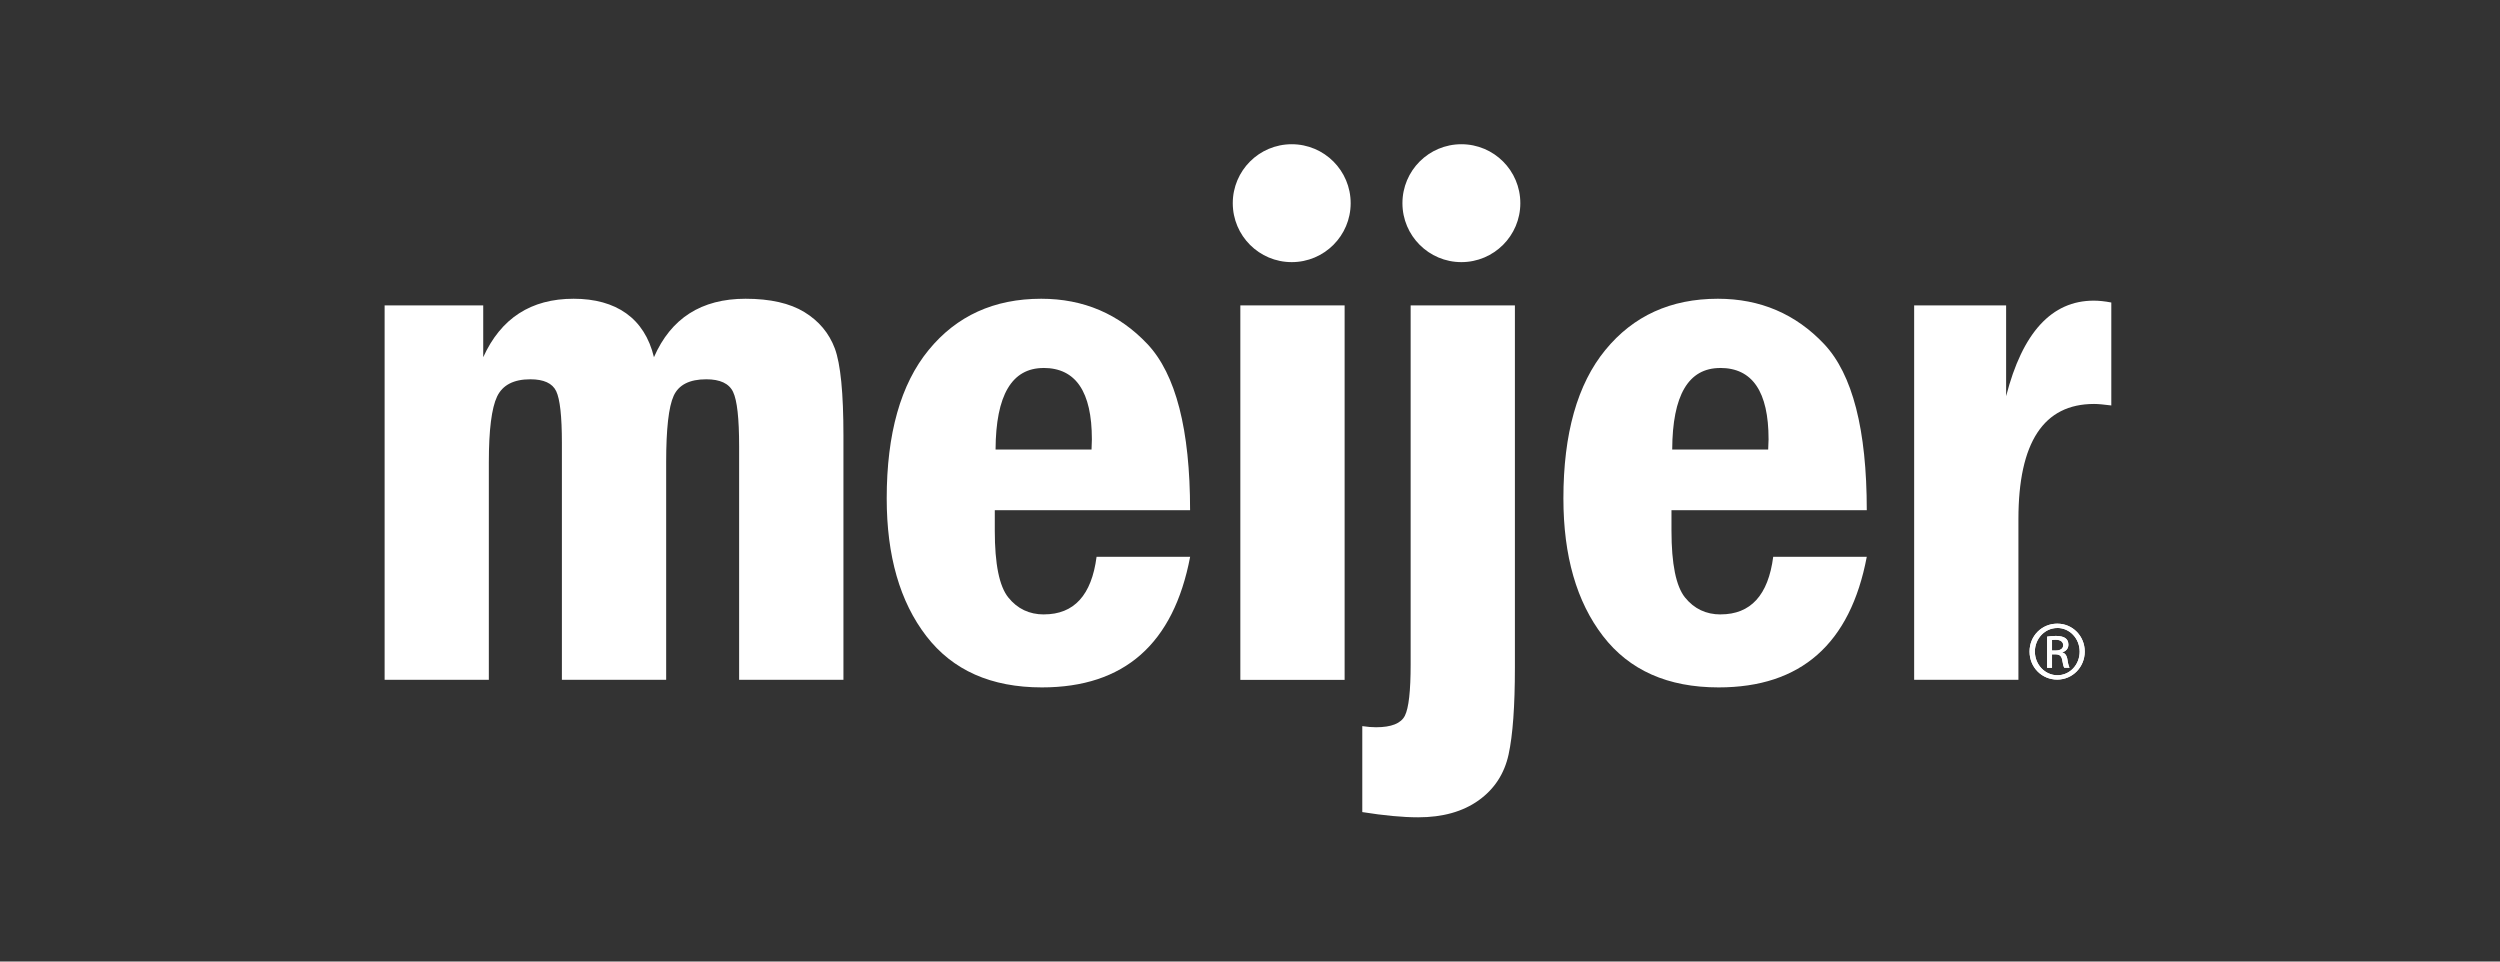
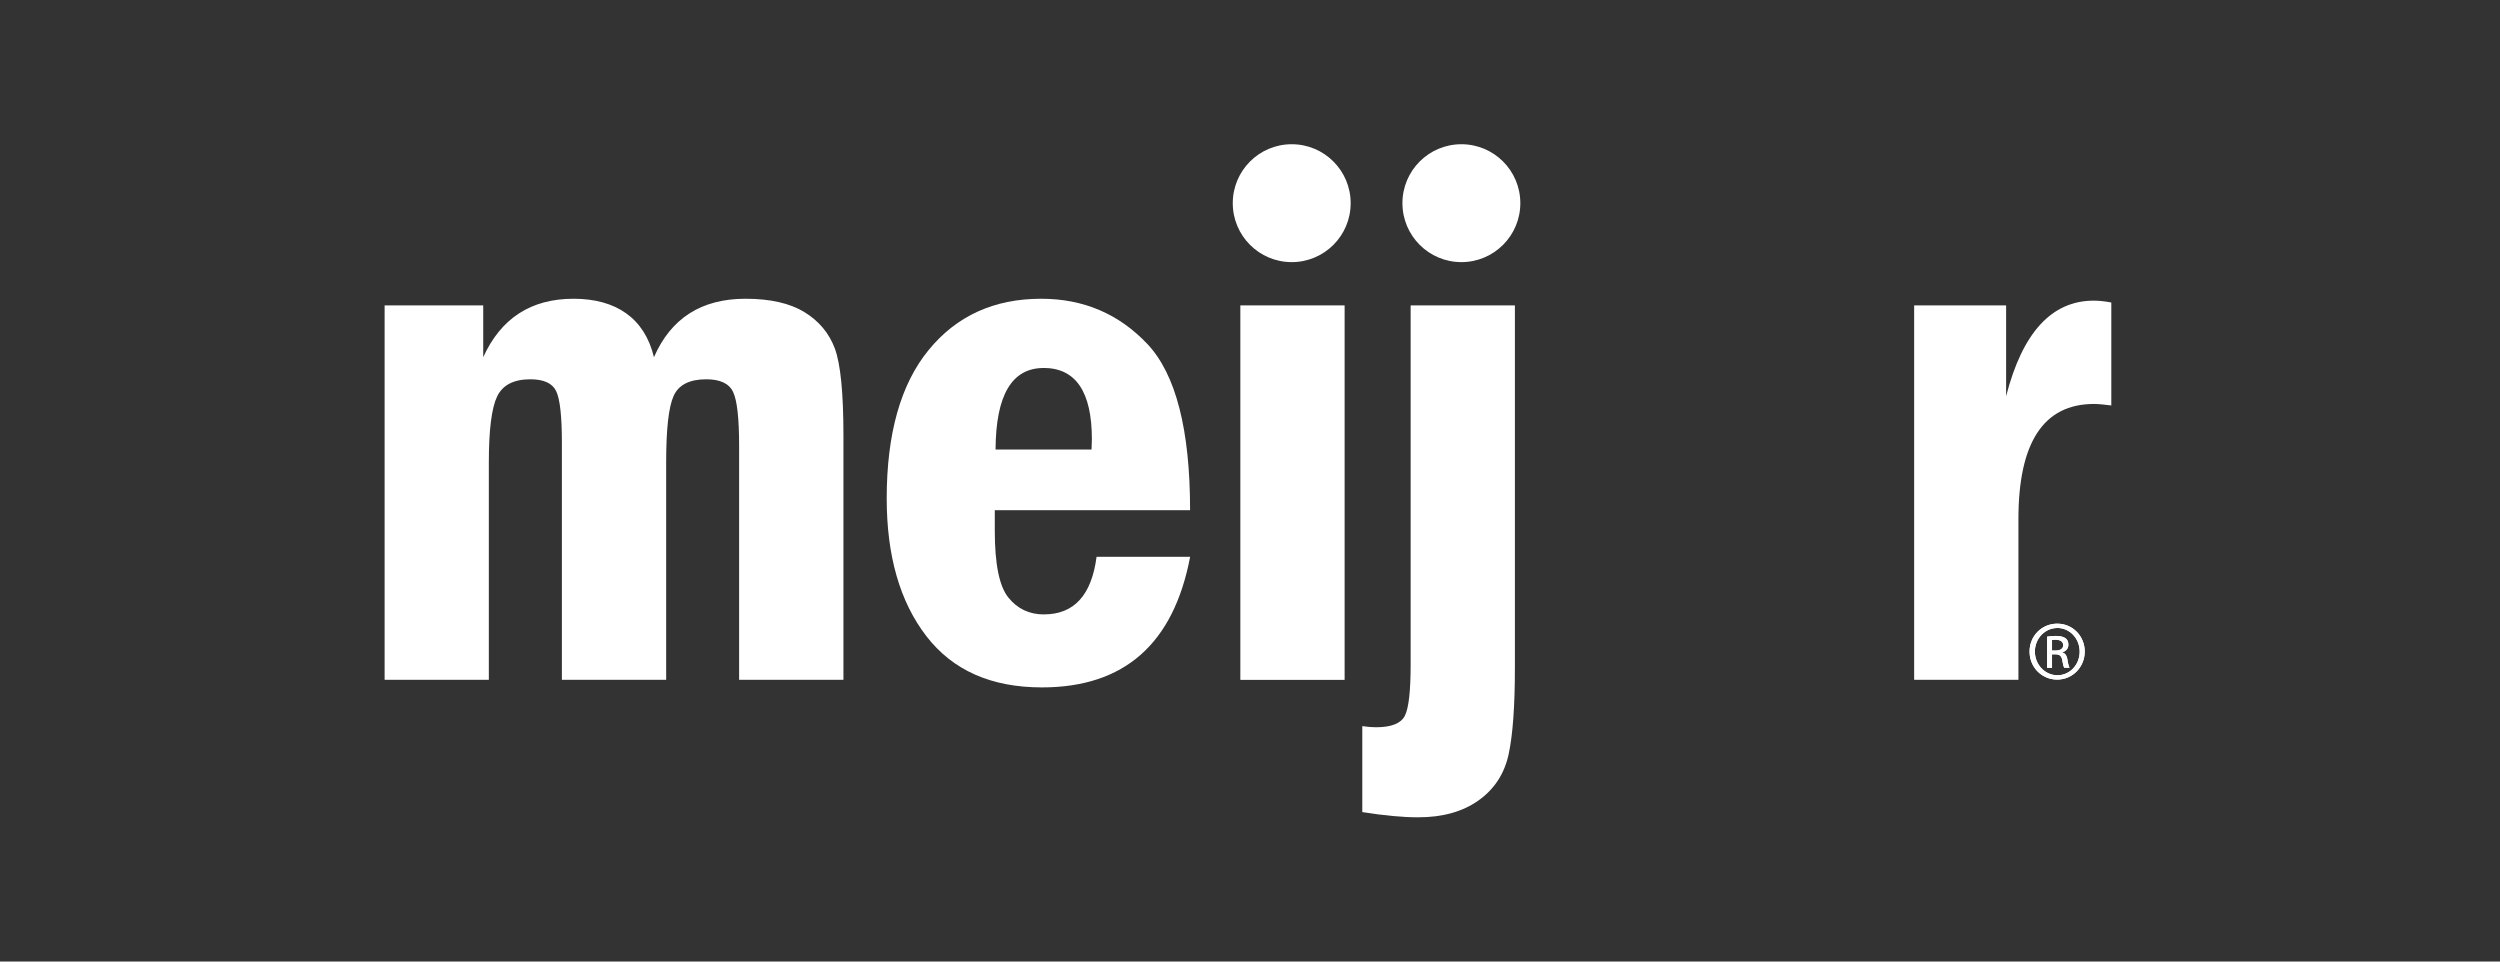
<svg xmlns="http://www.w3.org/2000/svg" width="260" height="100" viewBox="0 0 260 100" fill="none">
  <rect x="0" y="0" width="260" height="100" fill="#333333" stroke="none" />
  <g clip-path="url(#clip0_2422_3048)">
    <path d="M40 31.761H50.255V37.15C52.093 33.097 55.227 31.07 59.651 31.07C64.075 31.07 67.041 33.097 68.011 37.15C69.774 33.097 72.948 31.07 77.534 31.07C80.094 31.07 82.141 31.532 83.655 32.457C85.168 33.381 86.225 34.646 86.824 36.246C87.418 37.851 87.718 40.868 87.718 45.307V70.702H76.869V46.414C76.869 43.514 76.661 41.63 76.239 40.756C75.823 39.883 74.893 39.446 73.446 39.446C71.714 39.446 70.586 40.02 70.063 41.162C69.54 42.305 69.281 44.611 69.281 48.07V70.702H58.437V46.069C58.437 43.296 58.239 41.503 57.843 40.68C57.447 39.857 56.553 39.446 55.151 39.446C53.419 39.446 52.271 40.045 51.697 41.239C51.128 42.432 50.839 44.708 50.839 48.07V70.702H40V31.761Z" fill="white" />
    <path d="M108.527 38.267C111.879 38.267 113.555 40.741 113.555 45.683C113.555 45.937 113.545 46.292 113.52 46.749H103.539C103.565 41.096 105.231 38.272 108.532 38.272L108.527 38.267ZM108.573 63.901C107.044 63.901 105.81 63.312 104.87 62.144C103.925 60.976 103.458 58.66 103.458 55.196V53.058H123.769C123.769 44.677 122.286 38.917 119.33 35.779C116.369 32.645 112.687 31.07 108.283 31.07C103.392 31.07 99.491 32.843 96.581 36.398C93.671 39.949 92.218 45.099 92.218 51.839C92.218 57.812 93.589 62.581 96.332 66.146C99.075 69.712 103.082 71.49 108.359 71.49C116.918 71.49 122.053 66.964 123.774 57.908H114.043C113.525 61.9 111.701 63.896 108.578 63.896" fill="white" />
    <path d="M139.84 31.761H128.996V70.707H139.84V31.761Z" fill="white" />
    <path d="M146.707 31.761H157.55V69.422C157.55 73.43 157.332 76.442 156.895 78.458C156.458 80.469 155.417 82.064 153.777 83.238C152.131 84.411 150.038 85 147.494 85C145.879 85 143.938 84.817 141.678 84.457V75.517C142.222 75.599 142.694 75.634 143.111 75.634C144.705 75.634 145.706 75.233 146.107 74.436C146.508 73.638 146.707 71.865 146.707 69.113V31.761Z" fill="white" />
-     <path d="M178.903 38.267C182.255 38.267 183.931 40.741 183.931 45.683C183.931 45.937 183.916 46.292 183.891 46.749H173.91C173.936 41.096 175.596 38.272 178.903 38.272V38.267ZM178.949 63.901C177.425 63.901 176.191 63.312 175.246 62.144C174.306 60.976 173.834 58.66 173.834 55.196V53.058H194.145C194.145 44.677 192.662 38.917 189.706 35.779C186.745 32.645 183.063 31.07 178.659 31.07C173.763 31.07 169.867 32.843 166.957 36.398C164.047 39.949 162.594 45.099 162.594 51.839C162.594 57.812 163.965 62.581 166.708 66.146C169.451 69.712 173.458 71.49 178.735 71.49C187.294 71.49 192.428 66.964 194.145 57.908H184.414C183.896 61.9 182.072 63.896 178.949 63.896" fill="white" />
    <path d="M199.072 31.761H208.636V41.203C210.337 34.58 213.38 31.268 217.748 31.268C218.281 31.268 218.891 31.329 219.576 31.461V42.168C218.789 42.066 218.19 42.011 217.783 42.011C212.537 42.011 209.916 46.003 209.916 53.992V70.702H199.072V31.761Z" fill="white" />
    <path d="M140.469 21.131C140.469 24.518 137.727 27.261 134.339 27.261C130.951 27.261 128.208 24.518 128.208 21.131C128.208 17.743 130.951 15 134.339 15C137.727 15 140.469 17.743 140.469 21.131Z" fill="white" />
    <path d="M158.114 21.131C158.114 24.518 155.366 27.261 151.984 27.261C148.601 27.261 145.853 24.518 145.853 21.131C145.853 17.743 148.596 15 151.984 15C155.371 15 158.114 17.743 158.114 21.131Z" fill="white" />
    <path d="M213.41 67.655H213.786C214.213 67.655 214.573 67.502 214.573 67.101C214.573 66.817 214.37 66.532 213.786 66.532C213.618 66.532 213.502 66.548 213.41 66.558V67.655ZM213.41 69.448H212.897V66.212C213.166 66.177 213.425 66.136 213.811 66.136C214.299 66.136 214.624 66.238 214.817 66.38C215.01 66.527 215.112 66.741 215.112 67.05C215.112 67.477 214.832 67.736 214.477 67.838V67.863C214.761 67.914 214.959 68.173 215.02 68.645C215.096 69.148 215.178 69.341 215.229 69.443H214.685C214.609 69.336 214.533 69.041 214.467 68.62C214.385 68.209 214.182 68.051 213.771 68.051H213.41V69.443V69.448ZM213.949 65.313C212.674 65.313 211.627 66.41 211.627 67.762C211.627 69.113 212.674 70.225 213.964 70.225C215.249 70.235 216.285 69.143 216.285 67.772C216.285 66.4 215.254 65.308 213.964 65.308H213.949V65.313ZM213.964 64.861C215.549 64.861 216.813 66.151 216.813 67.762C216.813 69.372 215.549 70.677 213.949 70.677C212.349 70.677 211.074 69.402 211.074 67.762C211.074 66.121 212.364 64.861 213.949 64.861H213.964Z" fill="white" />
    <path d="M213.41 67.655H213.786C214.213 67.655 214.573 67.502 214.573 67.101C214.573 66.817 214.37 66.532 213.786 66.532C213.618 66.532 213.502 66.548 213.41 66.558V67.655ZM213.41 69.448H212.897V66.212C213.166 66.177 213.425 66.136 213.811 66.136C214.299 66.136 214.624 66.238 214.817 66.38C215.01 66.527 215.112 66.741 215.112 67.05C215.112 67.477 214.832 67.736 214.477 67.838V67.863C214.761 67.914 214.959 68.173 215.02 68.645C215.096 69.148 215.178 69.341 215.229 69.443H214.685C214.609 69.336 214.533 69.041 214.467 68.62C214.385 68.209 214.182 68.051 213.771 68.051H213.41V69.443V69.448ZM213.949 65.313C212.674 65.313 211.627 66.41 211.627 67.762C211.627 69.113 212.674 70.225 213.964 70.225C215.249 70.235 216.285 69.143 216.285 67.772C216.285 66.4 215.254 65.308 213.964 65.308H213.949V65.313ZM213.964 64.861C215.549 64.861 216.813 66.151 216.813 67.762C216.813 69.372 215.549 70.677 213.949 70.677C212.349 70.677 211.074 69.402 211.074 67.762C211.074 66.121 212.364 64.861 213.949 64.861H213.964Z" fill="white" />
  </g>
  <defs>
    <clipPath id="clip0_2422_3048">
      <rect width="179.581" height="70" fill="white" transform="translate(40 15)" />
    </clipPath>
  </defs>
</svg>